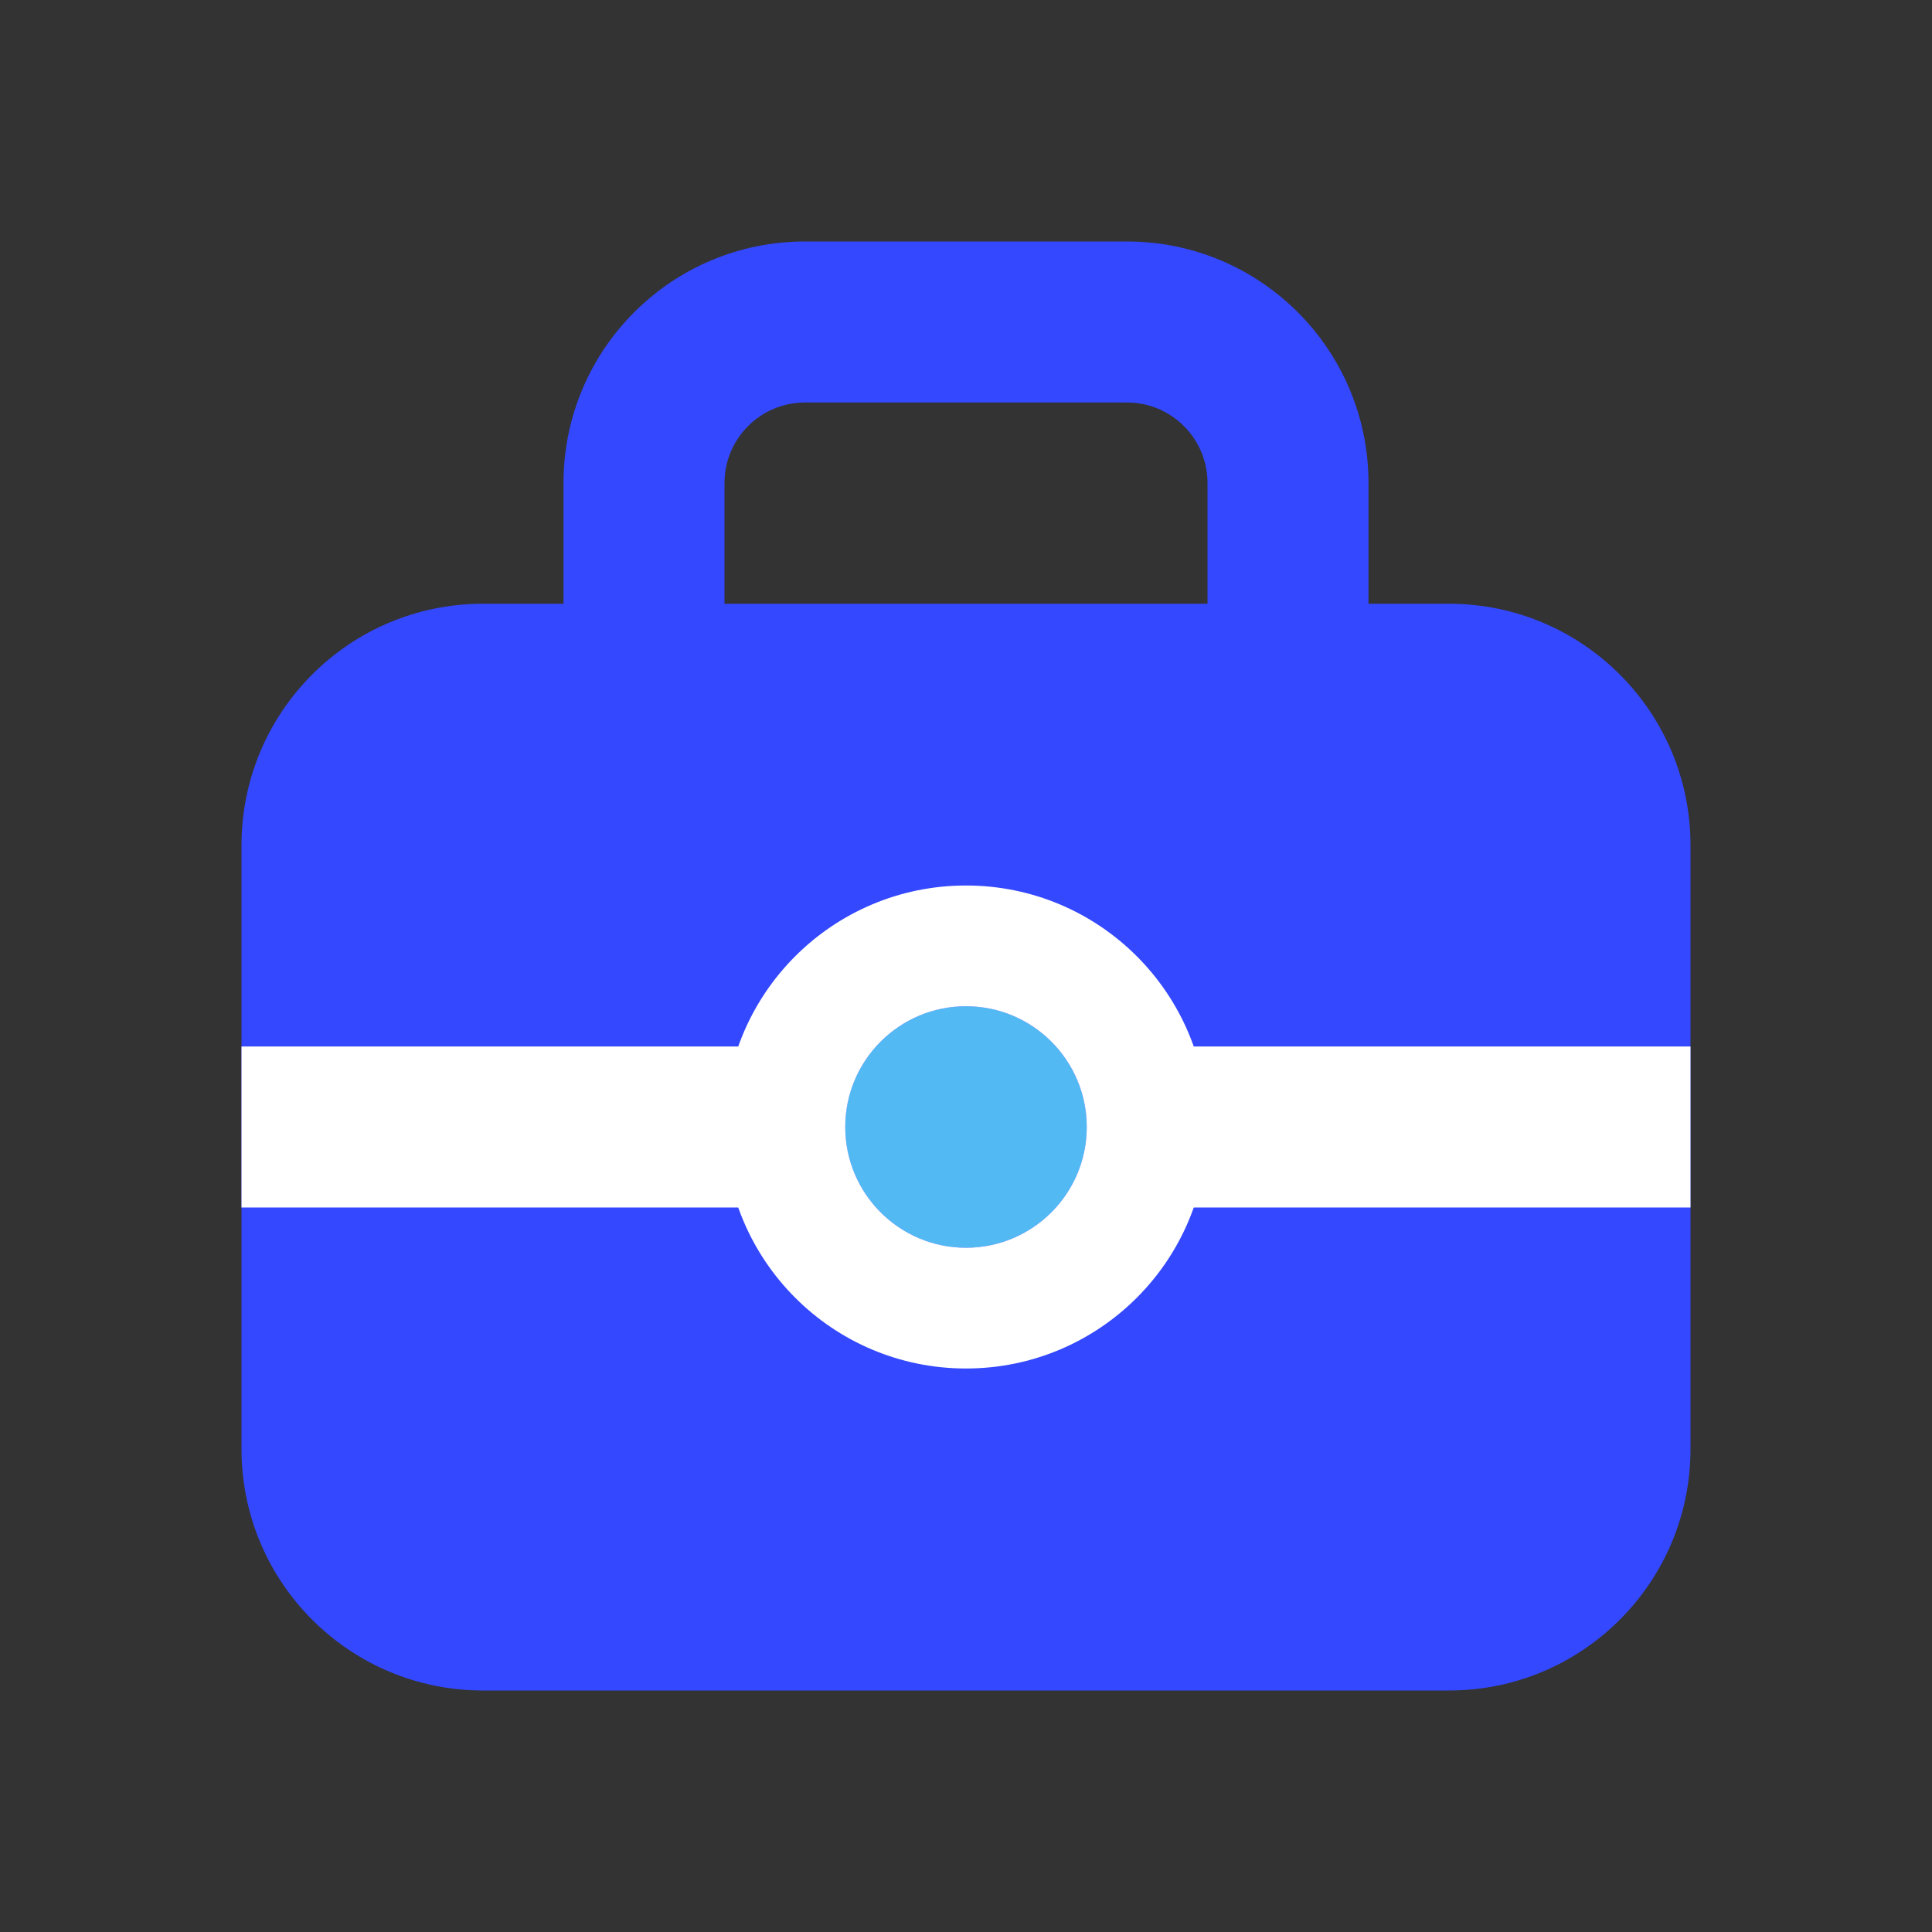
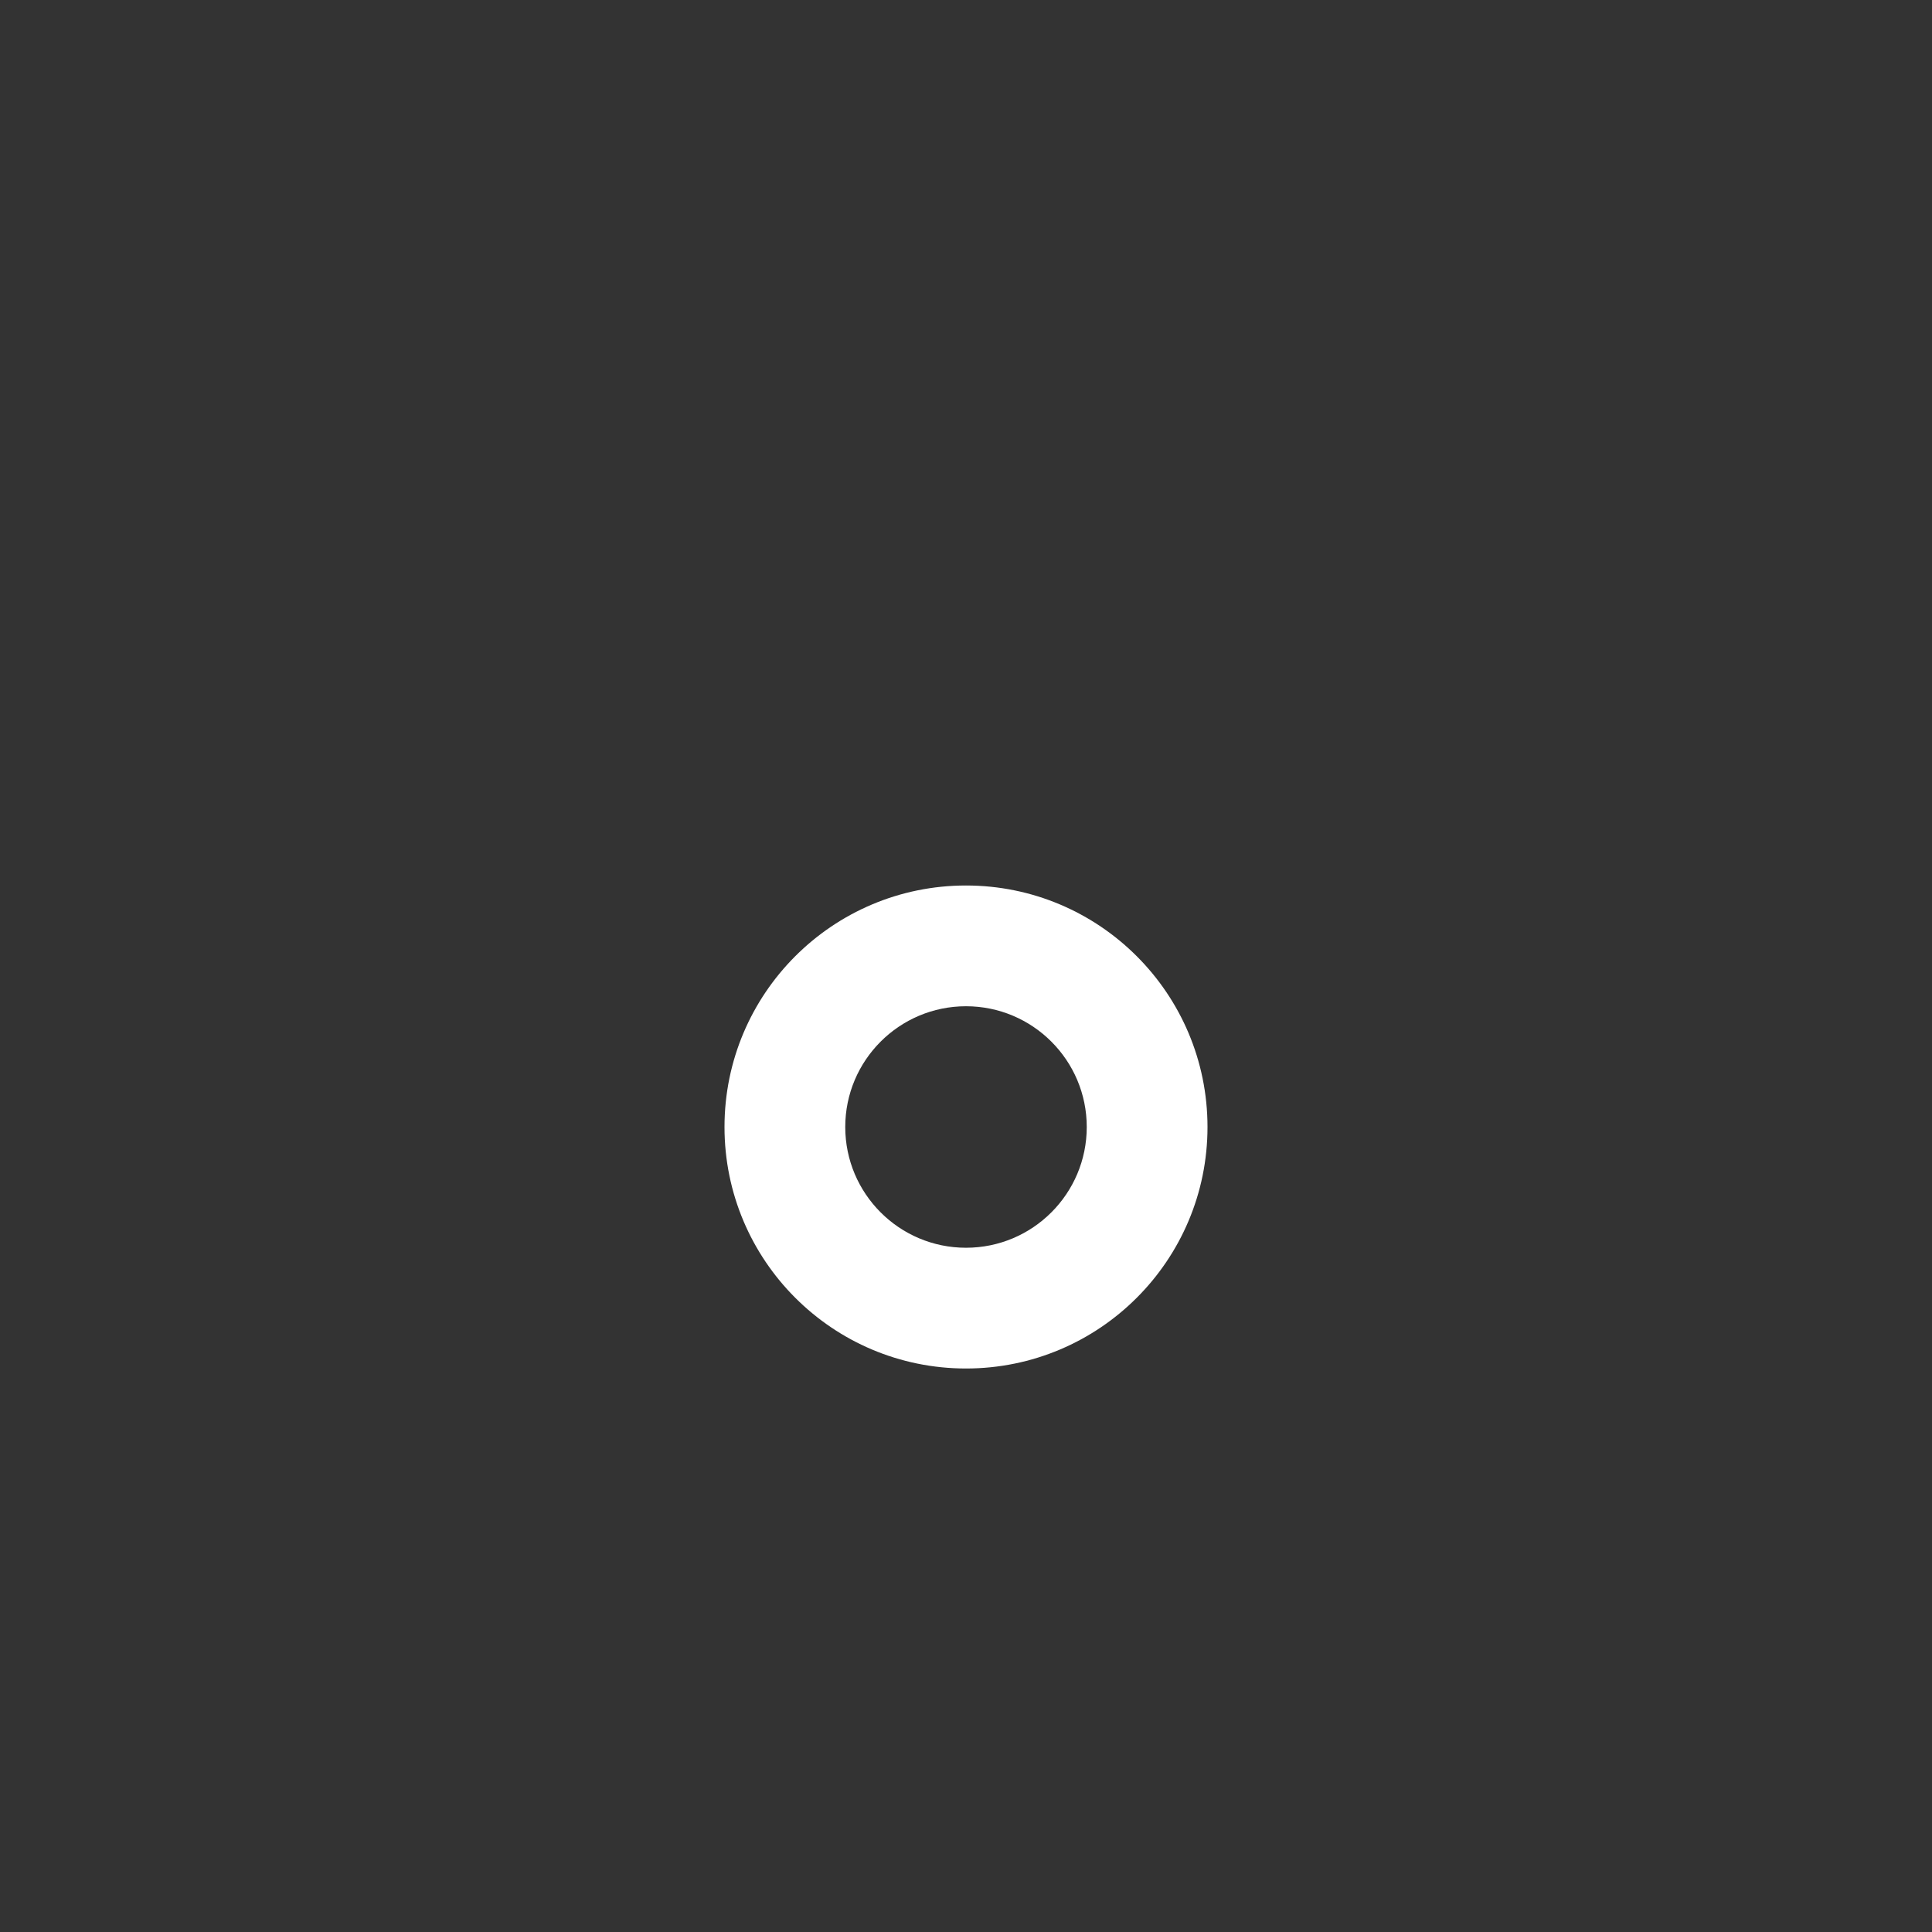
<svg xmlns="http://www.w3.org/2000/svg" width="24" height="24" viewBox="0 0 24 24" fill="none">
  <rect x="0" y="0" width="24" height="24" fill="#333333" stroke="none" />
-   <path fill-rule="evenodd" clip-rule="evenodd" d="M10 5H14C14.552 5 15 5.448 15 6V7.5H9V6C9 5.448 9.448 5 10 5ZM7 7.5V6C7 4.343 8.343 3 10 3H14C15.657 3 17 4.343 17 6V7.5H18C19.657 7.5 21 8.843 21 10.5V18C21 19.657 19.657 21 18 21H6C4.343 21 3 19.657 3 18V10.5C3 8.843 4.343 7.5 6 7.5H7Z" fill="#3448FF" />
-   <path fill-rule="evenodd" clip-rule="evenodd" d="M3 15H10V13H3V15ZM14 15H21V13H14V15Z" fill="white" />
-   <path d="M13.5 14C13.5 14.828 12.828 15.5 12 15.5C11.172 15.5 10.5 14.828 10.5 14C10.5 13.172 11.172 12.5 12 12.5C12.828 12.5 13.5 13.172 13.5 14Z" fill="#52B9F3" />
  <path fill-rule="evenodd" clip-rule="evenodd" d="M15 14C15 15.657 13.657 17 12 17C10.343 17 9 15.657 9 14C9 12.343 10.343 11 12 11C13.657 11 15 12.343 15 14ZM12 15.5C12.828 15.5 13.5 14.828 13.5 14C13.5 13.172 12.828 12.5 12 12.5C11.172 12.5 10.5 13.172 10.5 14C10.5 14.828 11.172 15.5 12 15.5Z" fill="white" />
</svg>